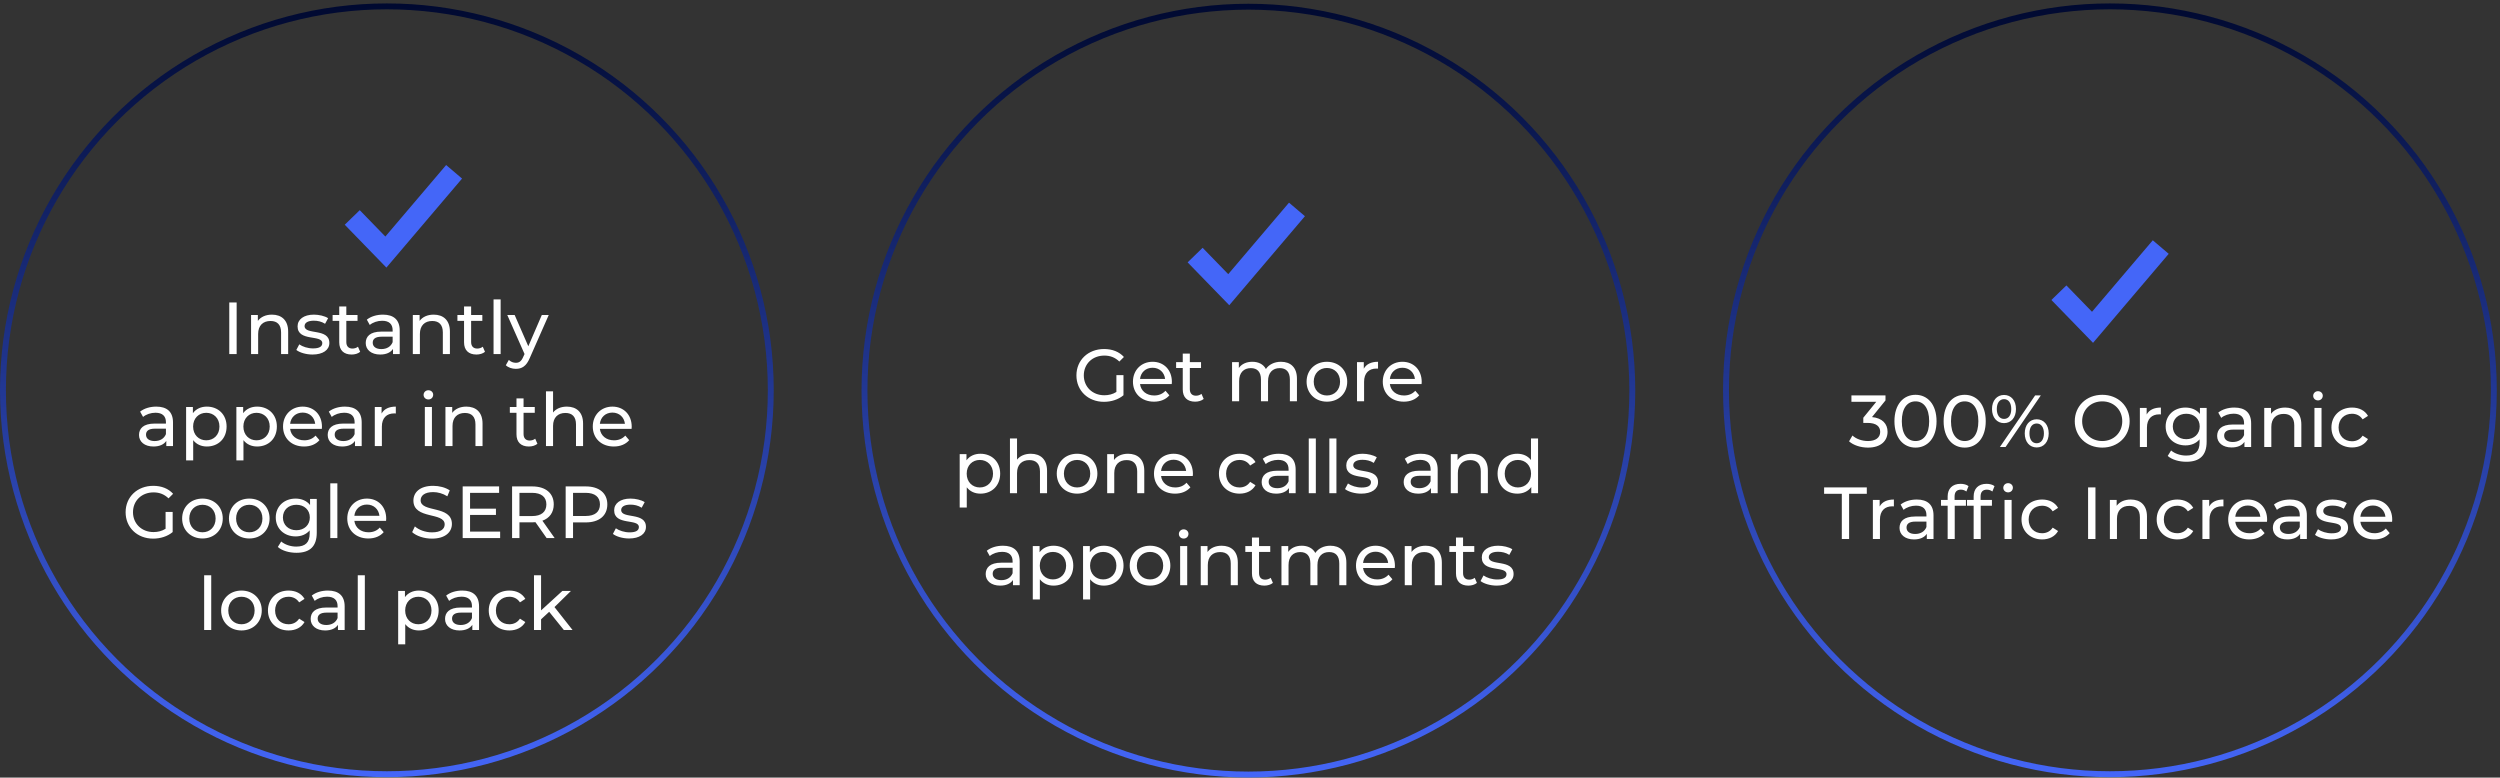
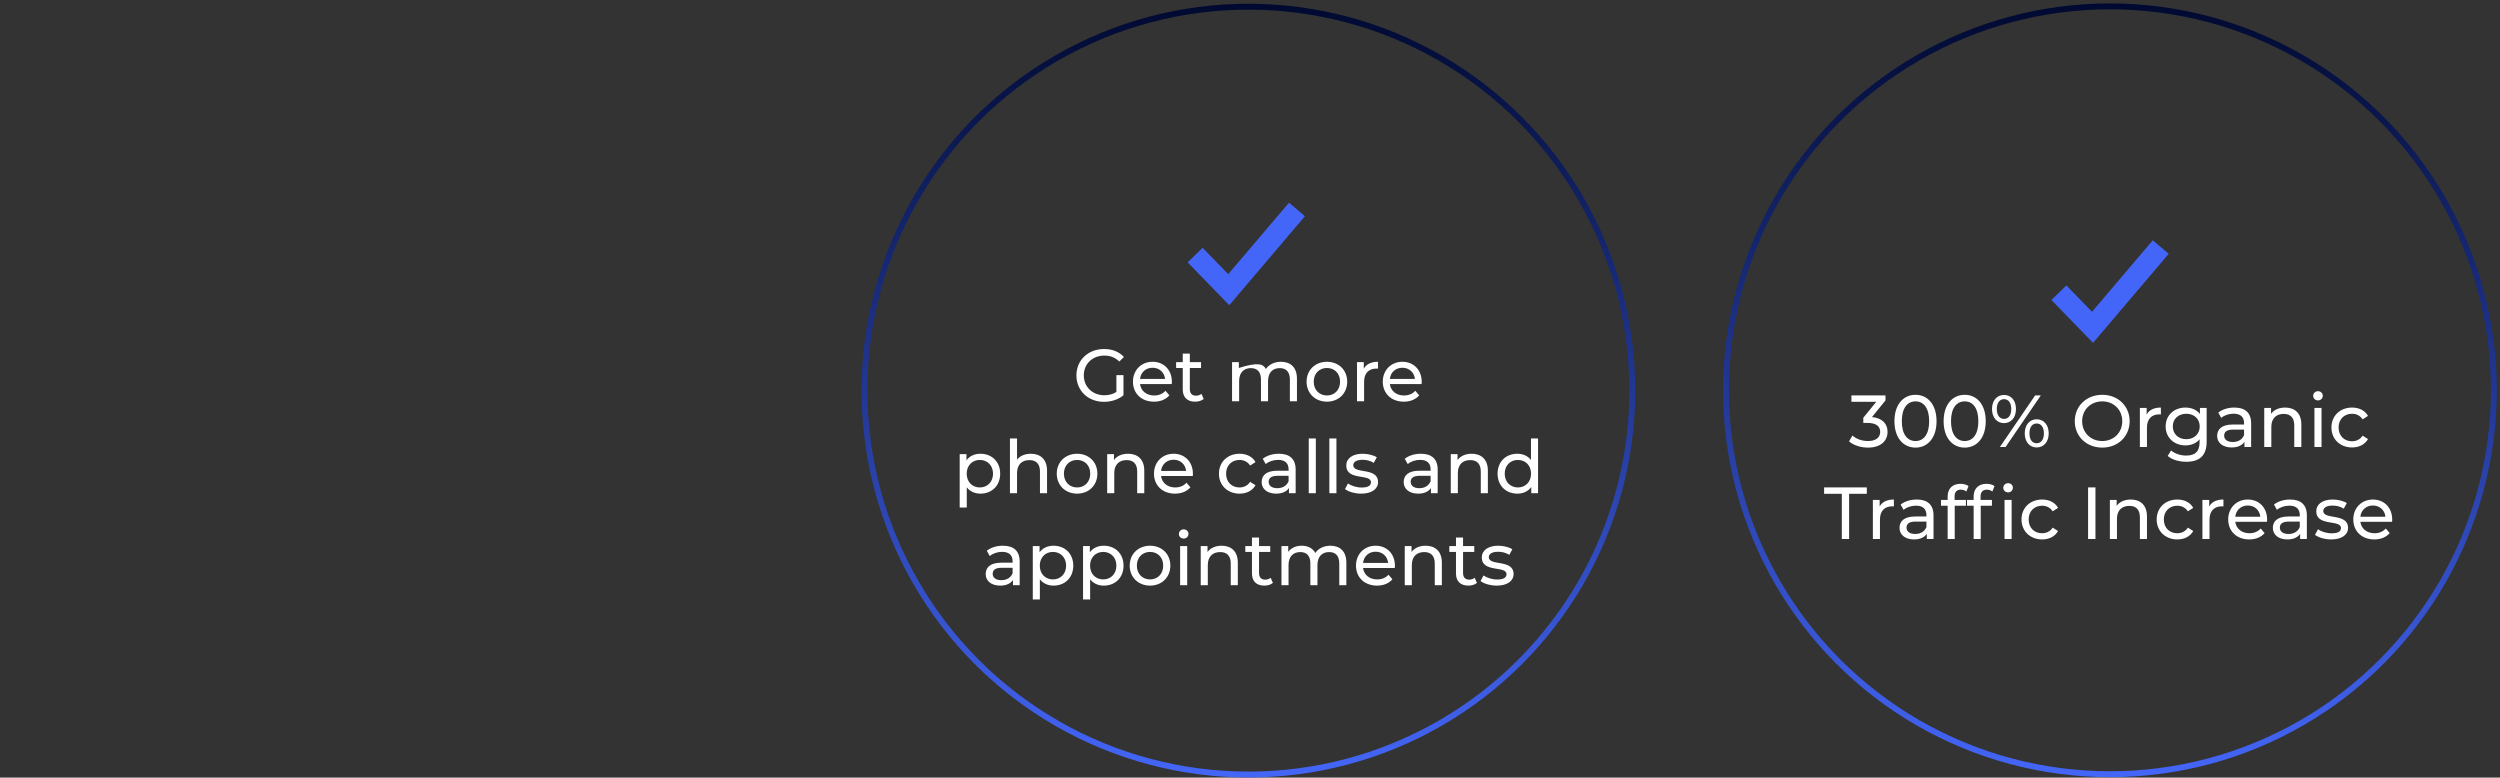
<svg xmlns="http://www.w3.org/2000/svg" width="598" height="186" viewBox="0 0 598 186" fill="none">
  <rect x="0" y="0" width="598" height="186" fill="#333333" stroke="none" />
-   <circle cx="92.539" cy="92.539" r="91.832" transform="matrix(1 0 0 -1 0 185.896)" stroke="url(#paint0_linear_618_74)" stroke-width="1.413" />
-   <path d="M54.842 84.699V72.351H56.606V84.699H54.842ZM65.048 75.262C67.323 75.262 68.928 76.567 68.928 79.319V84.699H67.235V79.513C67.235 77.678 66.318 76.779 64.713 76.779C62.913 76.779 61.749 77.855 61.749 79.883V84.699H60.056V75.35H61.678V76.761C62.367 75.809 63.566 75.262 65.048 75.262ZM74.744 84.805C73.192 84.805 71.657 84.329 70.881 83.711L71.586 82.371C72.38 82.935 73.65 83.341 74.867 83.341C76.437 83.341 77.09 82.865 77.09 82.071C77.09 79.972 71.18 81.789 71.18 78.067C71.18 76.391 72.68 75.262 75.079 75.262C76.296 75.262 77.672 75.579 78.484 76.109L77.76 77.449C76.913 76.902 75.979 76.708 75.061 76.708C73.58 76.708 72.856 77.255 72.856 77.996C72.856 80.201 78.783 78.402 78.783 82.036C78.783 83.729 77.231 84.805 74.744 84.805ZM85.627 82.935L86.156 84.152C85.645 84.593 84.869 84.805 84.11 84.805C82.223 84.805 81.147 83.764 81.147 81.877V76.744H79.559V75.35H81.147V73.304H82.84V75.35H85.521V76.744H82.84V81.806C82.84 82.812 83.369 83.376 84.304 83.376C84.798 83.376 85.274 83.218 85.627 82.935ZM91.608 75.262C94.166 75.262 95.612 76.497 95.612 79.054V84.699H94.007V83.464C93.443 84.311 92.402 84.805 90.938 84.805C88.821 84.805 87.481 83.676 87.481 82.053C87.481 80.554 88.451 79.319 91.238 79.319H93.919V78.984C93.919 77.555 93.09 76.726 91.414 76.726C90.303 76.726 89.174 77.114 88.451 77.731L87.745 76.461C88.715 75.685 90.109 75.262 91.608 75.262ZM91.22 83.5C92.49 83.5 93.496 82.918 93.919 81.841V80.536H91.308C89.633 80.536 89.156 81.189 89.156 81.983C89.156 82.918 89.933 83.5 91.22 83.5ZM103.738 75.262C106.014 75.262 107.619 76.567 107.619 79.319V84.699H105.926V79.513C105.926 77.678 105.009 76.779 103.403 76.779C101.604 76.779 100.44 77.855 100.44 79.883V84.699H98.746V75.35H100.369V76.761C101.057 75.809 102.257 75.262 103.738 75.262ZM115.481 82.935L116.01 84.152C115.498 84.593 114.722 84.805 113.964 84.805C112.076 84.805 111 83.764 111 81.877V76.744H109.413V75.35H111V73.304H112.694V75.35H115.375V76.744H112.694V81.806C112.694 82.812 113.223 83.376 114.158 83.376C114.652 83.376 115.128 83.218 115.481 82.935ZM118.057 84.699V71.61H119.751V84.699H118.057ZM129.599 75.35H131.257L126.724 85.634C125.895 87.61 124.819 88.227 123.39 88.227C122.49 88.227 121.573 87.927 120.991 87.363L121.714 86.093C122.173 86.534 122.755 86.781 123.39 86.781C124.201 86.781 124.713 86.41 125.171 85.334L125.471 84.682L121.344 75.35H123.108L126.371 82.829L129.599 75.35ZM37.379 97.262C39.937 97.262 41.383 98.497 41.383 101.054V106.699H39.778V105.464C39.214 106.311 38.173 106.805 36.709 106.805C34.592 106.805 33.252 105.676 33.252 104.053C33.252 102.554 34.222 101.319 37.009 101.319H39.69V100.984C39.69 99.555 38.861 98.726 37.185 98.726C36.074 98.726 34.945 99.114 34.222 99.731L33.516 98.461C34.486 97.685 35.88 97.262 37.379 97.262ZM36.991 105.5C38.261 105.5 39.267 104.918 39.69 103.842V102.536H37.079C35.404 102.536 34.927 103.189 34.927 103.983C34.927 104.918 35.703 105.5 36.991 105.5ZM49.474 97.262C52.208 97.262 54.202 99.167 54.202 102.025C54.202 104.9 52.208 106.805 49.474 106.805C48.151 106.805 46.987 106.294 46.211 105.288V110.121H44.517V97.35H46.14V98.832C46.899 97.791 48.098 97.262 49.474 97.262ZM49.333 105.323C51.132 105.323 52.491 104.018 52.491 102.025C52.491 100.049 51.132 98.744 49.333 98.744C47.551 98.744 46.193 100.049 46.193 102.025C46.193 104.018 47.551 105.323 49.333 105.323ZM61.498 97.262C64.232 97.262 66.226 99.167 66.226 102.025C66.226 104.9 64.232 106.805 61.498 106.805C60.175 106.805 59.011 106.294 58.235 105.288V110.121H56.541V97.35H58.164V98.832C58.923 97.791 60.122 97.262 61.498 97.262ZM61.357 105.323C63.156 105.323 64.515 104.018 64.515 102.025C64.515 100.049 63.156 98.744 61.357 98.744C59.575 98.744 58.217 100.049 58.217 102.025C58.217 104.018 59.575 105.323 61.357 105.323ZM77.015 102.078C77.015 102.219 76.997 102.43 76.98 102.589H69.395C69.606 104.23 70.929 105.323 72.781 105.323C73.875 105.323 74.792 104.953 75.48 104.194L76.415 105.288C75.569 106.276 74.281 106.805 72.729 106.805C69.712 106.805 67.701 104.812 67.701 102.025C67.701 99.255 69.695 97.262 72.393 97.262C75.092 97.262 77.015 99.202 77.015 102.078ZM72.393 98.691C70.77 98.691 69.571 99.784 69.395 101.372H75.392C75.216 99.802 74.034 98.691 72.393 98.691ZM82.513 97.262C85.07 97.262 86.517 98.497 86.517 101.054V106.699H84.912V105.464C84.347 106.311 83.306 106.805 81.842 106.805C79.726 106.805 78.385 105.676 78.385 104.053C78.385 102.554 79.355 101.319 82.142 101.319H84.823V100.984C84.823 99.555 83.994 98.726 82.319 98.726C81.207 98.726 80.078 99.114 79.355 99.731L78.65 98.461C79.62 97.685 81.013 97.262 82.513 97.262ZM82.125 105.5C83.395 105.5 84.4 104.918 84.823 103.842V102.536H82.213C80.537 102.536 80.061 103.189 80.061 103.983C80.061 104.918 80.837 105.5 82.125 105.5ZM91.274 98.92C91.873 97.826 93.038 97.262 94.678 97.262V98.902C94.537 98.885 94.413 98.885 94.29 98.885C92.473 98.885 91.344 99.996 91.344 102.042V106.699H89.651V97.35H91.274V98.92ZM102.47 95.551C101.817 95.551 101.323 95.075 101.323 94.457C101.323 93.84 101.817 93.346 102.47 93.346C103.123 93.346 103.617 93.822 103.617 94.422C103.617 95.057 103.14 95.551 102.47 95.551ZM101.623 106.699V97.35H103.317V106.699H101.623ZM111.542 97.262C113.818 97.262 115.423 98.567 115.423 101.319V106.699H113.729V101.513C113.729 99.678 112.812 98.779 111.207 98.779C109.408 98.779 108.243 99.855 108.243 101.884V106.699H106.55V97.35H108.173V98.761C108.861 97.809 110.06 97.262 111.542 97.262ZM128.022 104.935L128.551 106.152C128.039 106.593 127.263 106.805 126.505 106.805C124.617 106.805 123.541 105.764 123.541 103.877V98.744H121.953V97.35H123.541V95.304H125.235V97.35H127.916V98.744H125.235V103.806C125.235 104.812 125.764 105.376 126.699 105.376C127.193 105.376 127.669 105.217 128.022 104.935ZM135.59 97.262C137.866 97.262 139.471 98.567 139.471 101.319V106.699H137.778V101.513C137.778 99.678 136.86 98.779 135.255 98.779C133.456 98.779 132.292 99.855 132.292 101.884V106.699H130.598V93.61H132.292V98.673C132.997 97.773 134.161 97.262 135.59 97.262ZM151.106 102.078C151.106 102.219 151.089 102.43 151.071 102.589H143.486C143.697 104.23 145.02 105.323 146.873 105.323C147.966 105.323 148.884 104.953 149.572 104.194L150.506 105.288C149.66 106.276 148.372 106.805 146.82 106.805C143.803 106.805 141.792 104.812 141.792 102.025C141.792 99.255 143.786 97.262 146.485 97.262C149.183 97.262 151.106 99.202 151.106 102.078ZM146.485 98.691C144.862 98.691 143.662 99.784 143.486 101.372H149.483C149.307 99.802 148.125 98.691 146.485 98.691ZM39.607 126.477V122.455H41.301V127.27C40.066 128.311 38.355 128.84 36.626 128.84C32.834 128.84 30.047 126.177 30.047 122.525C30.047 118.874 32.834 116.21 36.661 116.21C38.62 116.21 40.278 116.863 41.407 118.115L40.313 119.209C39.29 118.221 38.126 117.78 36.732 117.78C33.874 117.78 31.811 119.773 31.811 122.525C31.811 125.242 33.874 127.27 36.714 127.27C37.755 127.27 38.725 127.041 39.607 126.477ZM48.435 128.805C45.631 128.805 43.567 126.812 43.567 124.025C43.567 121.238 45.631 119.262 48.435 119.262C51.24 119.262 53.286 121.238 53.286 124.025C53.286 126.812 51.24 128.805 48.435 128.805ZM48.435 127.323C50.235 127.323 51.575 126.018 51.575 124.025C51.575 122.031 50.235 120.744 48.435 120.744C46.636 120.744 45.278 122.031 45.278 124.025C45.278 126.018 46.636 127.323 48.435 127.323ZM59.633 128.805C56.828 128.805 54.764 126.812 54.764 124.025C54.764 121.238 56.828 119.262 59.633 119.262C62.438 119.262 64.484 121.238 64.484 124.025C64.484 126.812 62.438 128.805 59.633 128.805ZM59.633 127.323C61.432 127.323 62.773 126.018 62.773 124.025C62.773 122.031 61.432 120.744 59.633 120.744C57.833 120.744 56.475 122.031 56.475 124.025C56.475 126.018 57.833 127.323 59.633 127.323ZM74.164 119.35H75.769V127.429C75.769 130.728 74.093 132.227 70.918 132.227C69.207 132.227 67.478 131.751 66.455 130.834L67.267 129.528C68.131 130.269 69.489 130.745 70.865 130.745C73.07 130.745 74.076 129.722 74.076 127.606V126.865C73.264 127.835 72.047 128.311 70.706 128.311C68.007 128.311 65.961 126.477 65.961 123.778C65.961 121.079 68.007 119.262 70.706 119.262C72.1 119.262 73.37 119.773 74.164 120.797V119.35ZM70.9 126.829C72.77 126.829 74.111 125.577 74.111 123.778C74.111 121.961 72.77 120.744 70.9 120.744C69.013 120.744 67.672 121.961 67.672 123.778C67.672 125.577 69.013 126.829 70.9 126.829ZM79.005 128.699V115.61H80.698V128.699H79.005ZM92.381 124.078C92.381 124.219 92.364 124.43 92.346 124.589H84.761C84.972 126.23 86.295 127.323 88.147 127.323C89.241 127.323 90.159 126.953 90.846 126.194L91.781 127.288C90.935 128.276 89.647 128.805 88.095 128.805C85.078 128.805 83.067 126.812 83.067 124.025C83.067 121.255 85.061 119.262 87.759 119.262C90.458 119.262 92.381 121.202 92.381 124.078ZM87.759 120.691C86.137 120.691 84.937 121.784 84.761 123.372H90.758C90.582 121.802 89.4 120.691 87.759 120.691ZM103.315 128.84C101.428 128.84 99.576 128.205 98.588 127.288L99.241 125.912C100.158 126.741 101.728 127.341 103.315 127.341C105.45 127.341 106.367 126.512 106.367 125.436C106.367 122.419 98.888 124.325 98.888 119.738C98.888 117.833 100.37 116.21 103.615 116.21C105.062 116.21 106.561 116.598 107.584 117.304L107.002 118.715C105.926 118.027 104.709 117.71 103.615 117.71C101.516 117.71 100.616 118.592 100.616 119.668C100.616 122.684 108.096 120.797 108.096 125.33C108.096 127.217 106.579 128.84 103.315 128.84ZM112.437 127.165H119.634V128.699H110.673V116.351H119.387V117.886H112.437V121.679H118.629V123.178H112.437V127.165ZM132.669 128.699H130.746L128.082 124.907C127.835 124.924 127.571 124.942 127.306 124.942H124.254V128.699H122.49V116.351H127.306C130.516 116.351 132.457 117.974 132.457 120.655C132.457 122.561 131.469 123.936 129.74 124.554L132.669 128.699ZM127.253 123.443C129.511 123.443 130.693 122.419 130.693 120.655C130.693 118.891 129.511 117.886 127.253 117.886H124.254V123.443H127.253ZM140.122 116.351C143.333 116.351 145.273 117.974 145.273 120.655C145.273 123.337 143.333 124.96 140.122 124.96H137.071V128.699H135.307V116.351H140.122ZM140.07 123.425C142.327 123.425 143.509 122.419 143.509 120.655C143.509 118.891 142.327 117.886 140.07 117.886H137.071V123.425H140.07ZM150.471 128.805C148.919 128.805 147.384 128.329 146.608 127.711L147.314 126.371C148.108 126.935 149.378 127.341 150.595 127.341C152.165 127.341 152.818 126.865 152.818 126.071C152.818 123.972 146.908 125.789 146.908 122.067C146.908 120.391 148.408 119.262 150.807 119.262C152.024 119.262 153.4 119.579 154.211 120.109L153.488 121.449C152.641 120.902 151.706 120.708 150.789 120.708C149.307 120.708 148.584 121.255 148.584 121.996C148.584 124.201 154.511 122.402 154.511 126.036C154.511 127.729 152.959 128.805 150.471 128.805ZM48.833 150.699V137.61H50.526V150.699H48.833ZM57.764 150.805C54.959 150.805 52.895 148.812 52.895 146.025C52.895 143.238 54.959 141.262 57.764 141.262C60.568 141.262 62.615 143.238 62.615 146.025C62.615 148.812 60.568 150.805 57.764 150.805ZM57.764 149.323C59.563 149.323 60.904 148.018 60.904 146.025C60.904 144.031 59.563 142.744 57.764 142.744C55.964 142.744 54.606 144.031 54.606 146.025C54.606 148.018 55.964 149.323 57.764 149.323ZM69.031 150.805C66.156 150.805 64.092 148.812 64.092 146.025C64.092 143.238 66.156 141.262 69.031 141.262C70.707 141.262 72.101 141.95 72.842 143.255L71.554 144.084C70.954 143.167 70.037 142.744 69.014 142.744C67.179 142.744 65.803 144.031 65.803 146.025C65.803 148.053 67.179 149.323 69.014 149.323C70.037 149.323 70.954 148.9 71.554 147.983L72.842 148.794C72.101 150.099 70.707 150.805 69.031 150.805ZM78.439 141.262C80.996 141.262 82.443 142.497 82.443 145.054V150.699H80.838V149.464C80.273 150.311 79.232 150.805 77.768 150.805C75.651 150.805 74.311 149.676 74.311 148.053C74.311 146.554 75.281 145.319 78.068 145.319H80.749V144.984C80.749 143.555 79.92 142.726 78.245 142.726C77.133 142.726 76.004 143.114 75.281 143.731L74.575 142.461C75.546 141.685 76.939 141.262 78.439 141.262ZM78.05 149.5C79.321 149.5 80.326 148.918 80.749 147.842V146.536H78.139C76.463 146.536 75.987 147.189 75.987 147.983C75.987 148.918 76.763 149.5 78.05 149.5ZM85.577 150.699V137.61H87.27V150.699H85.577ZM100.198 141.262C102.932 141.262 104.925 143.167 104.925 146.025C104.925 148.9 102.932 150.805 100.198 150.805C98.875 150.805 97.71 150.294 96.934 149.288V154.121H95.241V141.35H96.864V142.832C97.622 141.791 98.822 141.262 100.198 141.262ZM100.056 149.323C101.856 149.323 103.214 148.018 103.214 146.025C103.214 144.049 101.856 142.744 100.056 142.744C98.275 142.744 96.917 144.049 96.917 146.025C96.917 148.018 98.275 149.323 100.056 149.323ZM110.583 141.262C113.141 141.262 114.588 142.497 114.588 145.054V150.699H112.982V149.464C112.418 150.311 111.377 150.805 109.913 150.805C107.796 150.805 106.455 149.676 106.455 148.053C106.455 146.554 107.426 145.319 110.213 145.319H112.894V144.984C112.894 143.555 112.065 142.726 110.389 142.726C109.278 142.726 108.149 143.114 107.426 143.731L106.72 142.461C107.69 141.685 109.084 141.262 110.583 141.262ZM110.195 149.5C111.465 149.5 112.471 148.918 112.894 147.842V146.536H110.283C108.608 146.536 108.131 147.189 108.131 147.983C108.131 148.918 108.907 149.5 110.195 149.5ZM121.848 150.805C118.973 150.805 116.909 148.812 116.909 146.025C116.909 143.238 118.973 141.262 121.848 141.262C123.524 141.262 124.917 141.95 125.658 143.255L124.37 144.084C123.771 143.167 122.853 142.744 121.83 142.744C119.996 142.744 118.62 144.031 118.62 146.025C118.62 148.053 119.996 149.323 121.83 149.323C122.853 149.323 123.771 148.9 124.37 147.983L125.658 148.794C124.917 150.099 123.524 150.805 121.848 150.805ZM134.874 150.699L131.364 146.342L129.423 148.141V150.699H127.73V137.61H129.423V146.007L134.521 141.35H136.568L132.634 145.213L136.956 150.699H134.874Z" fill="white" />
-   <path d="M107 43L92.3 60.293L86 53.808" stroke="#4466F8" stroke-width="5" stroke-miterlimit="10" stroke-linecap="square" />
  <circle cx="92.539" cy="92.539" r="91.832" transform="matrix(1 0 0 -1 206.077 185.975)" stroke="url(#paint1_linear_618_74)" stroke-width="1.413" />
-   <path d="M267.042 93.752V89.73H268.735V94.546C267.5 95.587 265.789 96.116 264.061 96.116C260.268 96.116 257.481 93.452 257.481 89.801C257.481 86.149 260.268 83.486 264.096 83.486C266.054 83.486 267.712 84.138 268.841 85.391L267.747 86.484C266.724 85.496 265.56 85.055 264.167 85.055C261.309 85.055 259.245 87.049 259.245 89.801C259.245 92.517 261.309 94.546 264.149 94.546C265.19 94.546 266.16 94.317 267.042 93.752ZM280.315 91.353C280.315 91.494 280.298 91.706 280.28 91.865H272.695C272.906 93.505 274.229 94.599 276.082 94.599C277.175 94.599 278.093 94.228 278.781 93.47L279.715 94.563C278.869 95.551 277.581 96.08 276.029 96.08C273.012 96.08 271.001 94.087 271.001 91.3C271.001 88.531 272.995 86.537 275.694 86.537C278.392 86.537 280.315 88.478 280.315 91.353ZM275.694 87.966C274.071 87.966 272.871 89.06 272.695 90.647H278.692C278.516 89.077 277.334 87.966 275.694 87.966ZM287.394 94.211L287.923 95.428C287.412 95.869 286.636 96.08 285.877 96.08C283.99 96.08 282.914 95.04 282.914 93.152V88.019H281.326V86.625H282.914V84.579H284.607V86.625H287.288V88.019H284.607V93.082C284.607 94.087 285.136 94.652 286.071 94.652C286.565 94.652 287.041 94.493 287.394 94.211ZM306.403 86.537C308.679 86.537 310.231 87.843 310.231 90.594V95.975H308.538V90.788C308.538 88.954 307.656 88.054 306.121 88.054C304.428 88.054 303.316 89.13 303.316 91.159V95.975H301.623V90.788C301.623 88.954 300.741 88.054 299.206 88.054C297.513 88.054 296.401 89.13 296.401 91.159V95.975H294.708V86.625H296.331V88.019C297.001 87.066 298.148 86.537 299.559 86.537C300.988 86.537 302.187 87.102 302.805 88.266C303.51 87.208 304.816 86.537 306.403 86.537ZM317.403 96.08C314.598 96.08 312.534 94.087 312.534 91.3C312.534 88.513 314.598 86.537 317.403 86.537C320.208 86.537 322.254 88.513 322.254 91.3C322.254 94.087 320.208 96.08 317.403 96.08ZM317.403 94.599C319.202 94.599 320.543 93.293 320.543 91.3C320.543 89.307 319.202 88.019 317.403 88.019C315.604 88.019 314.245 89.307 314.245 91.3C314.245 93.293 315.604 94.599 317.403 94.599ZM326.219 88.195C326.819 87.102 327.983 86.537 329.623 86.537V88.178C329.482 88.16 329.359 88.16 329.235 88.16C327.418 88.16 326.289 89.271 326.289 91.318V95.975H324.596V86.625H326.219V88.195ZM340.074 91.353C340.074 91.494 340.056 91.706 340.039 91.865H332.453C332.665 93.505 333.988 94.599 335.84 94.599C336.934 94.599 337.851 94.228 338.539 93.47L339.474 94.563C338.627 95.551 337.34 96.08 335.787 96.08C332.771 96.08 330.76 94.087 330.76 91.3C330.76 88.531 332.753 86.537 335.452 86.537C338.151 86.537 340.074 88.478 340.074 91.353ZM335.452 87.966C333.829 87.966 332.63 89.06 332.453 90.647H338.451C338.275 89.077 337.093 87.966 335.452 87.966ZM234.514 108.537C237.248 108.537 239.242 110.442 239.242 113.3C239.242 116.175 237.248 118.08 234.514 118.08C233.191 118.08 232.027 117.569 231.251 116.563V121.397H229.557V108.625H231.18V110.107C231.939 109.066 233.138 108.537 234.514 108.537ZM234.373 116.599C236.172 116.599 237.531 115.293 237.531 113.3C237.531 111.324 236.172 110.019 234.373 110.019C232.591 110.019 231.233 111.324 231.233 113.3C231.233 115.293 232.591 116.599 234.373 116.599ZM246.574 108.537C248.849 108.537 250.454 109.843 250.454 112.594V117.975H248.761V112.788C248.761 110.954 247.844 110.054 246.238 110.054C244.439 110.054 243.275 111.13 243.275 113.159V117.975H241.581V104.886H243.275V109.948C243.98 109.049 245.145 108.537 246.574 108.537ZM257.644 118.08C254.84 118.08 252.776 116.087 252.776 113.3C252.776 110.513 254.84 108.537 257.644 108.537C260.449 108.537 262.495 110.513 262.495 113.3C262.495 116.087 260.449 118.08 257.644 118.08ZM257.644 116.599C259.444 116.599 260.784 115.293 260.784 113.3C260.784 111.307 259.444 110.019 257.644 110.019C255.845 110.019 254.487 111.307 254.487 113.3C254.487 115.293 255.845 116.599 257.644 116.599ZM269.829 108.537C272.105 108.537 273.71 109.843 273.71 112.594V117.975H272.017V112.788C272.017 110.954 271.099 110.054 269.494 110.054C267.695 110.054 266.531 111.13 266.531 113.159V117.975H264.837V108.625H266.46V110.037C267.148 109.084 268.348 108.537 269.829 108.537ZM285.345 113.353C285.345 113.494 285.328 113.706 285.31 113.865H277.725C277.937 115.505 279.26 116.599 281.112 116.599C282.205 116.599 283.123 116.228 283.811 115.47L284.746 116.563C283.899 117.551 282.611 118.08 281.059 118.08C278.042 118.08 276.031 116.087 276.031 113.3C276.031 110.531 278.025 108.537 280.724 108.537C283.423 108.537 285.345 110.478 285.345 113.353ZM280.724 109.966C279.101 109.966 277.901 111.06 277.725 112.647H283.722C283.546 111.077 282.364 109.966 280.724 109.966ZM296.509 118.08C293.634 118.08 291.57 116.087 291.57 113.3C291.57 110.513 293.634 108.537 296.509 108.537C298.185 108.537 299.578 109.225 300.319 110.531L299.031 111.36C298.432 110.442 297.514 110.019 296.491 110.019C294.657 110.019 293.281 111.307 293.281 113.3C293.281 115.329 294.657 116.599 296.491 116.599C297.514 116.599 298.432 116.175 299.031 115.258L300.319 116.069C299.578 117.375 298.185 118.08 296.509 118.08ZM305.916 108.537C308.474 108.537 309.92 109.772 309.92 112.33V117.975H308.315V116.74C307.751 117.587 306.71 118.08 305.246 118.08C303.129 118.08 301.788 116.951 301.788 115.329C301.788 113.829 302.759 112.594 305.546 112.594H308.227V112.259C308.227 110.83 307.398 110.001 305.722 110.001C304.611 110.001 303.482 110.389 302.759 111.007L302.053 109.737C303.023 108.961 304.417 108.537 305.916 108.537ZM305.528 116.775C306.798 116.775 307.804 116.193 308.227 115.117V113.812H305.616C303.94 113.812 303.464 114.464 303.464 115.258C303.464 116.193 304.24 116.775 305.528 116.775ZM313.054 117.975V104.886H314.748V117.975H313.054ZM317.981 117.975V104.886H319.674V117.975H317.981ZM325.589 118.08C324.037 118.08 322.502 117.604 321.726 116.987L322.431 115.646C323.225 116.211 324.495 116.616 325.713 116.616C327.282 116.616 327.935 116.14 327.935 115.346C327.935 113.247 322.026 115.064 322.026 111.342C322.026 109.666 323.525 108.537 325.924 108.537C327.141 108.537 328.517 108.855 329.329 109.384L328.605 110.725C327.759 110.178 326.824 109.984 325.907 109.984C324.425 109.984 323.702 110.531 323.702 111.271C323.702 113.476 329.629 111.677 329.629 115.311C329.629 117.004 328.076 118.08 325.589 118.08ZM339.887 108.537C342.445 108.537 343.891 109.772 343.891 112.33V117.975H342.286V116.74C341.721 117.587 340.681 118.08 339.216 118.08C337.1 118.08 335.759 116.951 335.759 115.329C335.759 113.829 336.729 112.594 339.516 112.594H342.198V112.259C342.198 110.83 341.369 110.001 339.693 110.001C338.581 110.001 337.452 110.389 336.729 111.007L336.024 109.737C336.994 108.961 338.387 108.537 339.887 108.537ZM339.499 116.775C340.769 116.775 341.774 116.193 342.198 115.117V113.812H339.587C337.911 113.812 337.435 114.464 337.435 115.258C337.435 116.193 338.211 116.775 339.499 116.775ZM352.017 108.537C354.293 108.537 355.898 109.843 355.898 112.594V117.975H354.204V112.788C354.204 110.954 353.287 110.054 351.682 110.054C349.883 110.054 348.718 111.13 348.718 113.159V117.975H347.025V108.625H348.648V110.037C349.336 109.084 350.535 108.537 352.017 108.537ZM366.21 104.886H367.903V117.975H366.281V116.493C365.522 117.551 364.322 118.08 362.947 118.08C360.212 118.08 358.219 116.158 358.219 113.3C358.219 110.442 360.212 108.537 362.947 108.537C364.27 108.537 365.434 109.031 366.21 110.037V104.886ZM363.088 116.599C364.869 116.599 366.228 115.293 366.228 113.3C366.228 111.307 364.869 110.019 363.088 110.019C361.288 110.019 359.93 111.307 359.93 113.3C359.93 115.293 361.288 116.599 363.088 116.599ZM239.904 130.537C242.462 130.537 243.908 131.772 243.908 134.33V139.975H242.303V138.74C241.739 139.587 240.698 140.08 239.234 140.08C237.117 140.08 235.776 138.951 235.776 137.329C235.776 135.829 236.747 134.594 239.534 134.594H242.215V134.259C242.215 132.83 241.386 132.001 239.71 132.001C238.599 132.001 237.47 132.389 236.747 133.007L236.041 131.737C237.011 130.961 238.405 130.537 239.904 130.537ZM239.516 138.775C240.786 138.775 241.792 138.193 242.215 137.117V135.812H239.604C237.928 135.812 237.452 136.464 237.452 137.258C237.452 138.193 238.228 138.775 239.516 138.775ZM251.999 130.537C254.733 130.537 256.727 132.442 256.727 135.3C256.727 138.175 254.733 140.08 251.999 140.08C250.676 140.08 249.512 139.569 248.736 138.563V143.397H247.042V130.625H248.665V132.107C249.424 131.066 250.623 130.537 251.999 130.537ZM251.858 138.599C253.657 138.599 255.016 137.293 255.016 135.3C255.016 133.324 253.657 132.019 251.858 132.019C250.076 132.019 248.718 133.324 248.718 135.3C248.718 137.293 250.076 138.599 251.858 138.599ZM264.023 130.537C266.757 130.537 268.751 132.442 268.751 135.3C268.751 138.175 266.757 140.08 264.023 140.08C262.7 140.08 261.536 139.569 260.76 138.563V143.397H259.066V130.625H260.689V132.107C261.448 131.066 262.647 130.537 264.023 130.537ZM263.882 138.599C265.681 138.599 267.04 137.293 267.04 135.3C267.04 133.324 265.681 132.019 263.882 132.019C262.1 132.019 260.742 133.324 260.742 135.3C260.742 137.293 262.1 138.599 263.882 138.599ZM275.095 140.08C272.29 140.08 270.226 138.087 270.226 135.3C270.226 132.513 272.29 130.537 275.095 130.537C277.899 130.537 279.946 132.513 279.946 135.3C279.946 138.087 277.899 140.08 275.095 140.08ZM275.095 138.599C276.894 138.599 278.235 137.293 278.235 135.3C278.235 133.307 276.894 132.019 275.095 132.019C273.295 132.019 271.937 133.307 271.937 135.3C271.937 137.293 273.295 138.599 275.095 138.599ZM283.134 128.826C282.482 128.826 281.988 128.35 281.988 127.732C281.988 127.115 282.482 126.621 283.134 126.621C283.787 126.621 284.281 127.097 284.281 127.697C284.281 128.332 283.805 128.826 283.134 128.826ZM282.288 139.975V130.625H283.981V139.975H282.288ZM292.207 130.537C294.482 130.537 296.087 131.843 296.087 134.594V139.975H294.394V134.788C294.394 132.954 293.477 132.054 291.871 132.054C290.072 132.054 288.908 133.13 288.908 135.159V139.975H287.214V130.625H288.837V132.037C289.525 131.084 290.725 130.537 292.207 130.537ZM303.949 138.211L304.478 139.428C303.966 139.869 303.19 140.08 302.432 140.08C300.544 140.08 299.468 139.04 299.468 137.152V132.019H297.881V130.625H299.468V128.579H301.162V130.625H303.843V132.019H301.162V137.082C301.162 138.087 301.691 138.652 302.626 138.652C303.12 138.652 303.596 138.493 303.949 138.211ZM318.221 130.537C320.496 130.537 322.049 131.843 322.049 134.594V139.975H320.355V134.788C320.355 132.954 319.473 132.054 317.938 132.054C316.245 132.054 315.134 133.13 315.134 135.159V139.975H313.44V134.788C313.44 132.954 312.558 132.054 311.024 132.054C309.33 132.054 308.219 133.13 308.219 135.159V139.975H306.525V130.625H308.148V132.019C308.819 131.066 309.965 130.537 311.376 130.537C312.805 130.537 314.005 131.102 314.622 132.266C315.328 131.208 316.633 130.537 318.221 130.537ZM333.666 135.353C333.666 135.494 333.648 135.706 333.63 135.865H326.045C326.257 137.505 327.58 138.599 329.432 138.599C330.526 138.599 331.443 138.228 332.131 137.47L333.066 138.563C332.219 139.551 330.931 140.08 329.379 140.08C326.363 140.08 324.352 138.087 324.352 135.3C324.352 132.531 326.345 130.537 329.044 130.537C331.743 130.537 333.666 132.478 333.666 135.353ZM329.044 131.966C327.421 131.966 326.222 133.06 326.045 134.647H332.043C331.866 133.077 330.685 131.966 329.044 131.966ZM341.009 130.537C343.285 130.537 344.89 131.843 344.89 134.594V139.975H343.197V134.788C343.197 132.954 342.279 132.054 340.674 132.054C338.875 132.054 337.711 133.13 337.711 135.159V139.975H336.017V130.625H337.64V132.037C338.328 131.084 339.527 130.537 341.009 130.537ZM352.751 138.211L353.281 139.428C352.769 139.869 351.993 140.08 351.234 140.08C349.347 140.08 348.271 139.04 348.271 137.152V132.019H346.683V130.625H348.271V128.579H349.964V130.625H352.646V132.019H349.964V137.082C349.964 138.087 350.494 138.652 351.429 138.652C351.922 138.652 352.399 138.493 352.751 138.211ZM358.009 140.08C356.457 140.08 354.922 139.604 354.146 138.987L354.852 137.646C355.646 138.211 356.916 138.616 358.133 138.616C359.703 138.616 360.355 138.14 360.355 137.346C360.355 135.247 354.446 137.064 354.446 133.342C354.446 131.666 355.945 130.537 358.344 130.537C359.562 130.537 360.938 130.855 361.749 131.384L361.026 132.725C360.179 132.178 359.244 131.984 358.327 131.984C356.845 131.984 356.122 132.531 356.122 133.271C356.122 135.476 362.049 133.677 362.049 137.311C362.049 139.004 360.497 140.08 358.009 140.08Z" fill="white" />
+   <path d="M267.042 93.752V89.73H268.735V94.546C267.5 95.587 265.789 96.116 264.061 96.116C260.268 96.116 257.481 93.452 257.481 89.801C257.481 86.149 260.268 83.486 264.096 83.486C266.054 83.486 267.712 84.138 268.841 85.391L267.747 86.484C266.724 85.496 265.56 85.055 264.167 85.055C261.309 85.055 259.245 87.049 259.245 89.801C259.245 92.517 261.309 94.546 264.149 94.546C265.19 94.546 266.16 94.317 267.042 93.752ZM280.315 91.353C280.315 91.494 280.298 91.706 280.28 91.865H272.695C272.906 93.505 274.229 94.599 276.082 94.599C277.175 94.599 278.093 94.228 278.781 93.47L279.715 94.563C278.869 95.551 277.581 96.08 276.029 96.08C273.012 96.08 271.001 94.087 271.001 91.3C271.001 88.531 272.995 86.537 275.694 86.537C278.392 86.537 280.315 88.478 280.315 91.353ZM275.694 87.966C274.071 87.966 272.871 89.06 272.695 90.647H278.692C278.516 89.077 277.334 87.966 275.694 87.966ZM287.394 94.211L287.923 95.428C287.412 95.869 286.636 96.08 285.877 96.08C283.99 96.08 282.914 95.04 282.914 93.152V88.019H281.326V86.625H282.914V84.579H284.607V86.625H287.288V88.019H284.607V93.082C284.607 94.087 285.136 94.652 286.071 94.652C286.565 94.652 287.041 94.493 287.394 94.211ZM306.403 86.537C308.679 86.537 310.231 87.843 310.231 90.594V95.975H308.538V90.788C308.538 88.954 307.656 88.054 306.121 88.054C304.428 88.054 303.316 89.13 303.316 91.159V95.975H301.623V90.788C301.623 88.954 300.741 88.054 299.206 88.054C297.513 88.054 296.401 89.13 296.401 91.159V95.975H294.708V86.625H296.331V88.019C300.988 86.537 302.187 87.102 302.805 88.266C303.51 87.208 304.816 86.537 306.403 86.537ZM317.403 96.08C314.598 96.08 312.534 94.087 312.534 91.3C312.534 88.513 314.598 86.537 317.403 86.537C320.208 86.537 322.254 88.513 322.254 91.3C322.254 94.087 320.208 96.08 317.403 96.08ZM317.403 94.599C319.202 94.599 320.543 93.293 320.543 91.3C320.543 89.307 319.202 88.019 317.403 88.019C315.604 88.019 314.245 89.307 314.245 91.3C314.245 93.293 315.604 94.599 317.403 94.599ZM326.219 88.195C326.819 87.102 327.983 86.537 329.623 86.537V88.178C329.482 88.16 329.359 88.16 329.235 88.16C327.418 88.16 326.289 89.271 326.289 91.318V95.975H324.596V86.625H326.219V88.195ZM340.074 91.353C340.074 91.494 340.056 91.706 340.039 91.865H332.453C332.665 93.505 333.988 94.599 335.84 94.599C336.934 94.599 337.851 94.228 338.539 93.47L339.474 94.563C338.627 95.551 337.34 96.08 335.787 96.08C332.771 96.08 330.76 94.087 330.76 91.3C330.76 88.531 332.753 86.537 335.452 86.537C338.151 86.537 340.074 88.478 340.074 91.353ZM335.452 87.966C333.829 87.966 332.63 89.06 332.453 90.647H338.451C338.275 89.077 337.093 87.966 335.452 87.966ZM234.514 108.537C237.248 108.537 239.242 110.442 239.242 113.3C239.242 116.175 237.248 118.08 234.514 118.08C233.191 118.08 232.027 117.569 231.251 116.563V121.397H229.557V108.625H231.18V110.107C231.939 109.066 233.138 108.537 234.514 108.537ZM234.373 116.599C236.172 116.599 237.531 115.293 237.531 113.3C237.531 111.324 236.172 110.019 234.373 110.019C232.591 110.019 231.233 111.324 231.233 113.3C231.233 115.293 232.591 116.599 234.373 116.599ZM246.574 108.537C248.849 108.537 250.454 109.843 250.454 112.594V117.975H248.761V112.788C248.761 110.954 247.844 110.054 246.238 110.054C244.439 110.054 243.275 111.13 243.275 113.159V117.975H241.581V104.886H243.275V109.948C243.98 109.049 245.145 108.537 246.574 108.537ZM257.644 118.08C254.84 118.08 252.776 116.087 252.776 113.3C252.776 110.513 254.84 108.537 257.644 108.537C260.449 108.537 262.495 110.513 262.495 113.3C262.495 116.087 260.449 118.08 257.644 118.08ZM257.644 116.599C259.444 116.599 260.784 115.293 260.784 113.3C260.784 111.307 259.444 110.019 257.644 110.019C255.845 110.019 254.487 111.307 254.487 113.3C254.487 115.293 255.845 116.599 257.644 116.599ZM269.829 108.537C272.105 108.537 273.71 109.843 273.71 112.594V117.975H272.017V112.788C272.017 110.954 271.099 110.054 269.494 110.054C267.695 110.054 266.531 111.13 266.531 113.159V117.975H264.837V108.625H266.46V110.037C267.148 109.084 268.348 108.537 269.829 108.537ZM285.345 113.353C285.345 113.494 285.328 113.706 285.31 113.865H277.725C277.937 115.505 279.26 116.599 281.112 116.599C282.205 116.599 283.123 116.228 283.811 115.47L284.746 116.563C283.899 117.551 282.611 118.08 281.059 118.08C278.042 118.08 276.031 116.087 276.031 113.3C276.031 110.531 278.025 108.537 280.724 108.537C283.423 108.537 285.345 110.478 285.345 113.353ZM280.724 109.966C279.101 109.966 277.901 111.06 277.725 112.647H283.722C283.546 111.077 282.364 109.966 280.724 109.966ZM296.509 118.08C293.634 118.08 291.57 116.087 291.57 113.3C291.57 110.513 293.634 108.537 296.509 108.537C298.185 108.537 299.578 109.225 300.319 110.531L299.031 111.36C298.432 110.442 297.514 110.019 296.491 110.019C294.657 110.019 293.281 111.307 293.281 113.3C293.281 115.329 294.657 116.599 296.491 116.599C297.514 116.599 298.432 116.175 299.031 115.258L300.319 116.069C299.578 117.375 298.185 118.08 296.509 118.08ZM305.916 108.537C308.474 108.537 309.92 109.772 309.92 112.33V117.975H308.315V116.74C307.751 117.587 306.71 118.08 305.246 118.08C303.129 118.08 301.788 116.951 301.788 115.329C301.788 113.829 302.759 112.594 305.546 112.594H308.227V112.259C308.227 110.83 307.398 110.001 305.722 110.001C304.611 110.001 303.482 110.389 302.759 111.007L302.053 109.737C303.023 108.961 304.417 108.537 305.916 108.537ZM305.528 116.775C306.798 116.775 307.804 116.193 308.227 115.117V113.812H305.616C303.94 113.812 303.464 114.464 303.464 115.258C303.464 116.193 304.24 116.775 305.528 116.775ZM313.054 117.975V104.886H314.748V117.975H313.054ZM317.981 117.975V104.886H319.674V117.975H317.981ZM325.589 118.08C324.037 118.08 322.502 117.604 321.726 116.987L322.431 115.646C323.225 116.211 324.495 116.616 325.713 116.616C327.282 116.616 327.935 116.14 327.935 115.346C327.935 113.247 322.026 115.064 322.026 111.342C322.026 109.666 323.525 108.537 325.924 108.537C327.141 108.537 328.517 108.855 329.329 109.384L328.605 110.725C327.759 110.178 326.824 109.984 325.907 109.984C324.425 109.984 323.702 110.531 323.702 111.271C323.702 113.476 329.629 111.677 329.629 115.311C329.629 117.004 328.076 118.08 325.589 118.08ZM339.887 108.537C342.445 108.537 343.891 109.772 343.891 112.33V117.975H342.286V116.74C341.721 117.587 340.681 118.08 339.216 118.08C337.1 118.08 335.759 116.951 335.759 115.329C335.759 113.829 336.729 112.594 339.516 112.594H342.198V112.259C342.198 110.83 341.369 110.001 339.693 110.001C338.581 110.001 337.452 110.389 336.729 111.007L336.024 109.737C336.994 108.961 338.387 108.537 339.887 108.537ZM339.499 116.775C340.769 116.775 341.774 116.193 342.198 115.117V113.812H339.587C337.911 113.812 337.435 114.464 337.435 115.258C337.435 116.193 338.211 116.775 339.499 116.775ZM352.017 108.537C354.293 108.537 355.898 109.843 355.898 112.594V117.975H354.204V112.788C354.204 110.954 353.287 110.054 351.682 110.054C349.883 110.054 348.718 111.13 348.718 113.159V117.975H347.025V108.625H348.648V110.037C349.336 109.084 350.535 108.537 352.017 108.537ZM366.21 104.886H367.903V117.975H366.281V116.493C365.522 117.551 364.322 118.08 362.947 118.08C360.212 118.08 358.219 116.158 358.219 113.3C358.219 110.442 360.212 108.537 362.947 108.537C364.27 108.537 365.434 109.031 366.21 110.037V104.886ZM363.088 116.599C364.869 116.599 366.228 115.293 366.228 113.3C366.228 111.307 364.869 110.019 363.088 110.019C361.288 110.019 359.93 111.307 359.93 113.3C359.93 115.293 361.288 116.599 363.088 116.599ZM239.904 130.537C242.462 130.537 243.908 131.772 243.908 134.33V139.975H242.303V138.74C241.739 139.587 240.698 140.08 239.234 140.08C237.117 140.08 235.776 138.951 235.776 137.329C235.776 135.829 236.747 134.594 239.534 134.594H242.215V134.259C242.215 132.83 241.386 132.001 239.71 132.001C238.599 132.001 237.47 132.389 236.747 133.007L236.041 131.737C237.011 130.961 238.405 130.537 239.904 130.537ZM239.516 138.775C240.786 138.775 241.792 138.193 242.215 137.117V135.812H239.604C237.928 135.812 237.452 136.464 237.452 137.258C237.452 138.193 238.228 138.775 239.516 138.775ZM251.999 130.537C254.733 130.537 256.727 132.442 256.727 135.3C256.727 138.175 254.733 140.08 251.999 140.08C250.676 140.08 249.512 139.569 248.736 138.563V143.397H247.042V130.625H248.665V132.107C249.424 131.066 250.623 130.537 251.999 130.537ZM251.858 138.599C253.657 138.599 255.016 137.293 255.016 135.3C255.016 133.324 253.657 132.019 251.858 132.019C250.076 132.019 248.718 133.324 248.718 135.3C248.718 137.293 250.076 138.599 251.858 138.599ZM264.023 130.537C266.757 130.537 268.751 132.442 268.751 135.3C268.751 138.175 266.757 140.08 264.023 140.08C262.7 140.08 261.536 139.569 260.76 138.563V143.397H259.066V130.625H260.689V132.107C261.448 131.066 262.647 130.537 264.023 130.537ZM263.882 138.599C265.681 138.599 267.04 137.293 267.04 135.3C267.04 133.324 265.681 132.019 263.882 132.019C262.1 132.019 260.742 133.324 260.742 135.3C260.742 137.293 262.1 138.599 263.882 138.599ZM275.095 140.08C272.29 140.08 270.226 138.087 270.226 135.3C270.226 132.513 272.29 130.537 275.095 130.537C277.899 130.537 279.946 132.513 279.946 135.3C279.946 138.087 277.899 140.08 275.095 140.08ZM275.095 138.599C276.894 138.599 278.235 137.293 278.235 135.3C278.235 133.307 276.894 132.019 275.095 132.019C273.295 132.019 271.937 133.307 271.937 135.3C271.937 137.293 273.295 138.599 275.095 138.599ZM283.134 128.826C282.482 128.826 281.988 128.35 281.988 127.732C281.988 127.115 282.482 126.621 283.134 126.621C283.787 126.621 284.281 127.097 284.281 127.697C284.281 128.332 283.805 128.826 283.134 128.826ZM282.288 139.975V130.625H283.981V139.975H282.288ZM292.207 130.537C294.482 130.537 296.087 131.843 296.087 134.594V139.975H294.394V134.788C294.394 132.954 293.477 132.054 291.871 132.054C290.072 132.054 288.908 133.13 288.908 135.159V139.975H287.214V130.625H288.837V132.037C289.525 131.084 290.725 130.537 292.207 130.537ZM303.949 138.211L304.478 139.428C303.966 139.869 303.19 140.08 302.432 140.08C300.544 140.08 299.468 139.04 299.468 137.152V132.019H297.881V130.625H299.468V128.579H301.162V130.625H303.843V132.019H301.162V137.082C301.162 138.087 301.691 138.652 302.626 138.652C303.12 138.652 303.596 138.493 303.949 138.211ZM318.221 130.537C320.496 130.537 322.049 131.843 322.049 134.594V139.975H320.355V134.788C320.355 132.954 319.473 132.054 317.938 132.054C316.245 132.054 315.134 133.13 315.134 135.159V139.975H313.44V134.788C313.44 132.954 312.558 132.054 311.024 132.054C309.33 132.054 308.219 133.13 308.219 135.159V139.975H306.525V130.625H308.148V132.019C308.819 131.066 309.965 130.537 311.376 130.537C312.805 130.537 314.005 131.102 314.622 132.266C315.328 131.208 316.633 130.537 318.221 130.537ZM333.666 135.353C333.666 135.494 333.648 135.706 333.63 135.865H326.045C326.257 137.505 327.58 138.599 329.432 138.599C330.526 138.599 331.443 138.228 332.131 137.47L333.066 138.563C332.219 139.551 330.931 140.08 329.379 140.08C326.363 140.08 324.352 138.087 324.352 135.3C324.352 132.531 326.345 130.537 329.044 130.537C331.743 130.537 333.666 132.478 333.666 135.353ZM329.044 131.966C327.421 131.966 326.222 133.06 326.045 134.647H332.043C331.866 133.077 330.685 131.966 329.044 131.966ZM341.009 130.537C343.285 130.537 344.89 131.843 344.89 134.594V139.975H343.197V134.788C343.197 132.954 342.279 132.054 340.674 132.054C338.875 132.054 337.711 133.13 337.711 135.159V139.975H336.017V130.625H337.64V132.037C338.328 131.084 339.527 130.537 341.009 130.537ZM352.751 138.211L353.281 139.428C352.769 139.869 351.993 140.08 351.234 140.08C349.347 140.08 348.271 139.04 348.271 137.152V132.019H346.683V130.625H348.271V128.579H349.964V130.625H352.646V132.019H349.964V137.082C349.964 138.087 350.494 138.652 351.429 138.652C351.922 138.652 352.399 138.493 352.751 138.211ZM358.009 140.08C356.457 140.08 354.922 139.604 354.146 138.987L354.852 137.646C355.646 138.211 356.916 138.616 358.133 138.616C359.703 138.616 360.355 138.14 360.355 137.346C360.355 135.247 354.446 137.064 354.446 133.342C354.446 131.666 355.945 130.537 358.344 130.537C359.562 130.537 360.938 130.855 361.749 131.384L361.026 132.725C360.179 132.178 359.244 131.984 358.327 131.984C356.845 131.984 356.122 132.531 356.122 133.271C356.122 135.476 362.049 133.677 362.049 137.311C362.049 139.004 360.497 140.08 358.009 140.08Z" fill="white" />
  <path d="M308.616 52L293.916 69.293L287.616 62.808" stroke="#4466F8" stroke-width="5" stroke-miterlimit="10" stroke-linecap="square" />
  <circle cx="92.539" cy="92.539" r="91.832" transform="matrix(1 0 0 -1 412.154 185.896)" stroke="url(#paint2_linear_618_74)" stroke-width="1.413" />
  <path d="M447.782 99.764C450.252 99.993 451.504 101.387 451.504 103.292C451.504 105.373 449.97 107.067 446.83 107.067C445.066 107.067 443.337 106.502 442.296 105.568L443.108 104.174C443.937 104.95 445.313 105.497 446.83 105.497C448.682 105.497 449.74 104.65 449.74 103.31C449.74 102.004 448.805 101.158 446.689 101.158H445.701V99.923L448.805 96.112H442.861V94.578H451.01V95.777L447.782 99.764ZM458.195 107.067C455.302 107.067 453.15 104.774 453.15 100.752C453.15 96.73 455.302 94.437 458.195 94.437C461.07 94.437 463.222 96.73 463.222 100.752C463.222 104.774 461.07 107.067 458.195 107.067ZM458.195 105.497C460.117 105.497 461.458 103.909 461.458 100.752C461.458 97.594 460.117 96.007 458.195 96.007C456.254 96.007 454.914 97.594 454.914 100.752C454.914 103.909 456.254 105.497 458.195 105.497ZM469.96 107.067C467.067 107.067 464.915 104.774 464.915 100.752C464.915 96.73 467.067 94.437 469.96 94.437C472.836 94.437 474.988 96.73 474.988 100.752C474.988 104.774 472.836 107.067 469.96 107.067ZM469.96 105.497C471.883 105.497 473.224 103.909 473.224 100.752C473.224 97.594 471.883 96.007 469.96 96.007C468.02 96.007 466.679 97.594 466.679 100.752C466.679 103.909 468.02 105.497 469.96 105.497ZM479.362 101.21C477.651 101.21 476.487 99.852 476.487 97.841C476.487 95.83 477.651 94.472 479.362 94.472C481.073 94.472 482.22 95.813 482.22 97.841C482.22 99.87 481.073 101.21 479.362 101.21ZM478.374 106.926L486.806 94.578H488.165L479.733 106.926H478.374ZM479.362 100.205C480.438 100.205 481.091 99.323 481.091 97.841C481.091 96.359 480.438 95.478 479.362 95.478C478.304 95.478 477.634 96.377 477.634 97.841C477.634 99.305 478.304 100.205 479.362 100.205ZM487.177 107.032C485.466 107.032 484.319 105.673 484.319 103.662C484.319 101.651 485.466 100.293 487.177 100.293C488.888 100.293 490.052 101.651 490.052 103.662C490.052 105.673 488.888 107.032 487.177 107.032ZM487.177 106.026C488.235 106.026 488.905 105.127 488.905 103.662C488.905 102.198 488.235 101.299 487.177 101.299C486.101 101.299 485.448 102.181 485.448 103.662C485.448 105.144 486.101 106.026 487.177 106.026ZM502.864 107.067C499.072 107.067 496.285 104.368 496.285 100.752C496.285 97.136 499.072 94.437 502.864 94.437C506.622 94.437 509.409 97.118 509.409 100.752C509.409 104.386 506.622 107.067 502.864 107.067ZM502.864 105.497C505.599 105.497 507.645 103.486 507.645 100.752C507.645 98.018 505.599 96.007 502.864 96.007C500.095 96.007 498.049 98.018 498.049 100.752C498.049 103.486 500.095 105.497 502.864 105.497ZM513.481 99.147C514.081 98.053 515.245 97.488 516.885 97.488V99.129C516.744 99.111 516.621 99.111 516.497 99.111C514.68 99.111 513.551 100.223 513.551 102.269V106.926H511.858V97.577H513.481V99.147ZM526.225 97.577H527.83V105.656C527.83 108.954 526.154 110.454 522.979 110.454C521.268 110.454 519.539 109.977 518.516 109.06L519.327 107.755C520.192 108.496 521.55 108.972 522.926 108.972C525.131 108.972 526.136 107.949 526.136 105.832V105.091C525.325 106.061 524.108 106.538 522.767 106.538C520.068 106.538 518.022 104.703 518.022 102.004C518.022 99.305 520.068 97.488 522.767 97.488C524.161 97.488 525.431 98 526.225 99.023V97.577ZM522.961 105.056C524.831 105.056 526.172 103.804 526.172 102.004C526.172 100.187 524.831 98.97 522.961 98.97C521.074 98.97 519.733 100.187 519.733 102.004C519.733 103.804 521.074 105.056 522.961 105.056ZM534.47 97.488C537.028 97.488 538.474 98.723 538.474 101.281V106.926H536.869V105.691C536.305 106.538 535.264 107.032 533.8 107.032C531.683 107.032 530.342 105.903 530.342 104.28C530.342 102.78 531.313 101.546 534.1 101.546H536.781V101.21C536.781 99.782 535.952 98.953 534.276 98.953C533.165 98.953 532.036 99.341 531.313 99.958L530.607 98.688C531.577 97.912 532.971 97.488 534.47 97.488ZM534.082 105.726C535.352 105.726 536.358 105.144 536.781 104.068V102.763H534.17C532.494 102.763 532.018 103.415 532.018 104.209C532.018 105.144 532.794 105.726 534.082 105.726ZM546.6 97.488C548.876 97.488 550.481 98.794 550.481 101.546V106.926H548.788V101.74C548.788 99.905 547.87 99.005 546.265 99.005C544.466 99.005 543.302 100.081 543.302 102.11V106.926H541.608V97.577H543.231V98.988C543.919 98.035 545.119 97.488 546.6 97.488ZM554.462 95.777C553.809 95.777 553.315 95.301 553.315 94.684C553.315 94.066 553.809 93.572 554.462 93.572C555.114 93.572 555.608 94.049 555.608 94.648C555.608 95.283 555.132 95.777 554.462 95.777ZM553.615 106.926V97.577H555.309V106.926H553.615ZM562.617 107.032C559.741 107.032 557.678 105.038 557.678 102.251C557.678 99.464 559.741 97.488 562.617 97.488C564.292 97.488 565.686 98.176 566.427 99.482L565.139 100.311C564.539 99.394 563.622 98.97 562.599 98.97C560.765 98.97 559.389 100.258 559.389 102.251C559.389 104.28 560.765 105.55 562.599 105.55C563.622 105.55 564.539 105.127 565.139 104.209L566.427 105.021C565.686 106.326 564.292 107.032 562.617 107.032ZM440.561 128.926V118.112H436.327V116.578H446.54V118.112H442.307V128.926H440.561ZM449.614 121.147C450.213 120.053 451.378 119.488 453.018 119.488V121.129C452.877 121.111 452.754 121.111 452.63 121.111C450.813 121.111 449.684 122.223 449.684 124.269V128.926H447.991V119.577H449.614V121.147ZM458.493 119.488C461.05 119.488 462.497 120.723 462.497 123.281V128.926H460.892V127.691C460.327 128.538 459.286 129.032 457.822 129.032C455.706 129.032 454.365 127.903 454.365 126.28C454.365 124.78 455.335 123.546 458.122 123.546H460.803V123.21C460.803 121.782 459.974 120.953 458.299 120.953C457.187 120.953 456.058 121.341 455.335 121.958L454.629 120.688C455.6 119.912 456.993 119.488 458.493 119.488ZM458.105 127.726C459.375 127.726 460.38 127.144 460.803 126.068V124.763H458.193C456.517 124.763 456.041 125.415 456.041 126.209C456.041 127.144 456.817 127.726 458.105 127.726ZM469.053 117.125C468.047 117.125 467.536 117.689 467.536 118.765V119.577H470.252V120.97H467.571V128.926H465.878V120.97H464.29V119.577H465.878V118.748C465.878 116.931 466.971 115.731 468.965 115.731C469.688 115.731 470.394 115.908 470.87 116.278L470.358 117.566C470.005 117.301 469.547 117.125 469.053 117.125ZM480.334 117.777C479.682 117.777 479.188 117.301 479.188 116.684C479.188 116.066 479.682 115.572 480.334 115.572C480.987 115.572 481.481 116.049 481.481 116.648C481.481 117.283 481.005 117.777 480.334 117.777ZM472.096 118.748C472.096 116.931 473.19 115.731 475.183 115.731C475.907 115.731 476.612 115.908 477.089 116.278L476.577 117.566C476.224 117.301 475.766 117.125 475.272 117.125C474.266 117.125 473.755 117.689 473.755 118.765V119.577H476.471V120.97H473.79V128.926H472.096V120.97H470.509V119.577H472.096V118.748ZM479.488 128.926V119.577H481.181V128.926H479.488ZM488.482 129.032C485.607 129.032 483.543 127.038 483.543 124.251C483.543 121.464 485.607 119.488 488.482 119.488C490.158 119.488 491.552 120.176 492.293 121.482L491.005 122.311C490.405 121.394 489.488 120.97 488.465 120.97C486.63 120.97 485.254 122.258 485.254 124.251C485.254 126.28 486.63 127.55 488.465 127.55C489.488 127.55 490.405 127.127 491.005 126.209L492.293 127.021C491.552 128.326 490.158 129.032 488.482 129.032ZM499.469 128.926V116.578H501.233V128.926H499.469ZM509.675 119.488C511.951 119.488 513.556 120.794 513.556 123.546V128.926H511.863V123.74C511.863 121.905 510.945 121.005 509.34 121.005C507.541 121.005 506.377 122.081 506.377 124.11V128.926H504.683V119.577H506.306V120.988C506.994 120.035 508.194 119.488 509.675 119.488ZM520.817 129.032C517.941 129.032 515.877 127.038 515.877 124.251C515.877 121.464 517.941 119.488 520.817 119.488C522.492 119.488 523.886 120.176 524.627 121.482L523.339 122.311C522.739 121.394 521.822 120.97 520.799 120.97C518.964 120.97 517.588 122.258 517.588 124.251C517.588 126.28 518.964 127.55 520.799 127.55C521.822 127.55 522.739 127.127 523.339 126.209L524.627 127.021C523.886 128.326 522.492 129.032 520.817 129.032ZM528.442 121.147C529.042 120.053 530.206 119.488 531.847 119.488V121.129C531.706 121.111 531.582 121.111 531.459 121.111C529.642 121.111 528.513 122.223 528.513 124.269V128.926H526.819V119.577H528.442V121.147ZM542.297 124.304C542.297 124.445 542.28 124.657 542.262 124.816H534.677C534.888 126.456 536.211 127.55 538.064 127.55C539.157 127.55 540.075 127.179 540.763 126.421L541.697 127.515C540.851 128.502 539.563 129.032 538.011 129.032C534.994 129.032 532.983 127.038 532.983 124.251C532.983 121.482 534.977 119.488 537.676 119.488C540.374 119.488 542.297 121.429 542.297 124.304ZM537.676 120.917C536.053 120.917 534.853 122.011 534.677 123.599H540.674C540.498 122.029 539.316 120.917 537.676 120.917ZM547.795 119.488C550.353 119.488 551.799 120.723 551.799 123.281V128.926H550.194V127.691C549.629 128.538 548.589 129.032 547.125 129.032C545.008 129.032 543.667 127.903 543.667 126.28C543.667 124.78 544.637 123.546 547.424 123.546H550.106V123.21C550.106 121.782 549.277 120.953 547.601 120.953C546.489 120.953 545.361 121.341 544.637 121.958L543.932 120.688C544.902 119.912 546.295 119.488 547.795 119.488ZM547.407 127.726C548.677 127.726 549.682 127.144 550.106 126.068V124.763H547.495C545.819 124.763 545.343 125.415 545.343 126.209C545.343 127.144 546.119 127.726 547.407 127.726ZM557.614 129.032C556.062 129.032 554.527 128.555 553.751 127.938L554.457 126.597C555.25 127.162 556.521 127.568 557.738 127.568C559.308 127.568 559.96 127.091 559.96 126.297C559.96 124.198 554.051 126.015 554.051 122.293C554.051 120.617 555.55 119.488 557.949 119.488C559.167 119.488 560.542 119.806 561.354 120.335L560.631 121.676C559.784 121.129 558.849 120.935 557.932 120.935C556.45 120.935 555.727 121.482 555.727 122.223C555.727 124.428 561.654 122.628 561.654 126.262C561.654 127.956 560.101 129.032 557.614 129.032ZM572.22 124.304C572.22 124.445 572.202 124.657 572.184 124.816H564.599C564.811 126.456 566.134 127.55 567.986 127.55C569.08 127.55 569.997 127.179 570.685 126.421L571.62 127.515C570.773 128.502 569.485 129.032 567.933 129.032C564.917 129.032 562.906 127.038 562.906 124.251C562.906 121.482 564.899 119.488 567.598 119.488C570.297 119.488 572.22 121.429 572.22 124.304ZM567.598 120.917C565.975 120.917 564.776 122.011 564.599 123.599H570.597C570.42 122.029 569.239 120.917 567.598 120.917Z" fill="white" />
  <path d="M515.231 61L500.531 78.293L494.231 71.808" stroke="#4466F8" stroke-width="5" stroke-miterlimit="10" stroke-linecap="square" />
  <defs>
    <linearGradient id="paint0_linear_618_74" x1="92.539" y1="0" x2="92.539" y2="185.077" gradientUnits="userSpaceOnUse">
      <stop stop-color="#4466F8" />
      <stop offset="1" stop-color="#000930" />
    </linearGradient>
    <linearGradient id="paint1_linear_618_74" x1="92.539" y1="0" x2="92.539" y2="185.077" gradientUnits="userSpaceOnUse">
      <stop stop-color="#4466F8" />
      <stop offset="1" stop-color="#000930" />
    </linearGradient>
    <linearGradient id="paint2_linear_618_74" x1="92.539" y1="0" x2="92.539" y2="185.077" gradientUnits="userSpaceOnUse">
      <stop stop-color="#4466F8" />
      <stop offset="1" stop-color="#000930" />
    </linearGradient>
  </defs>
</svg>